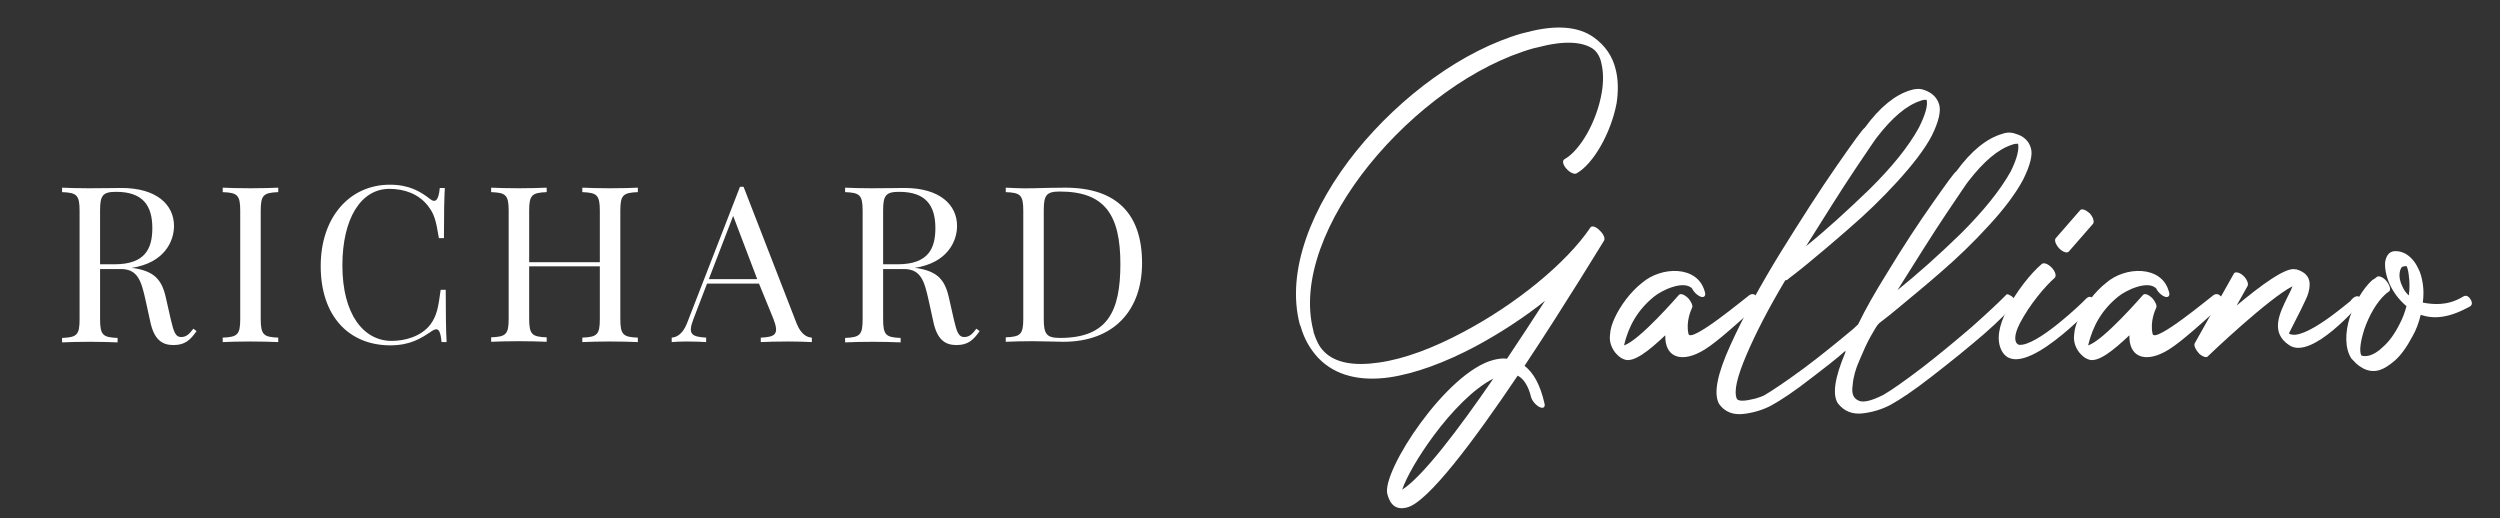
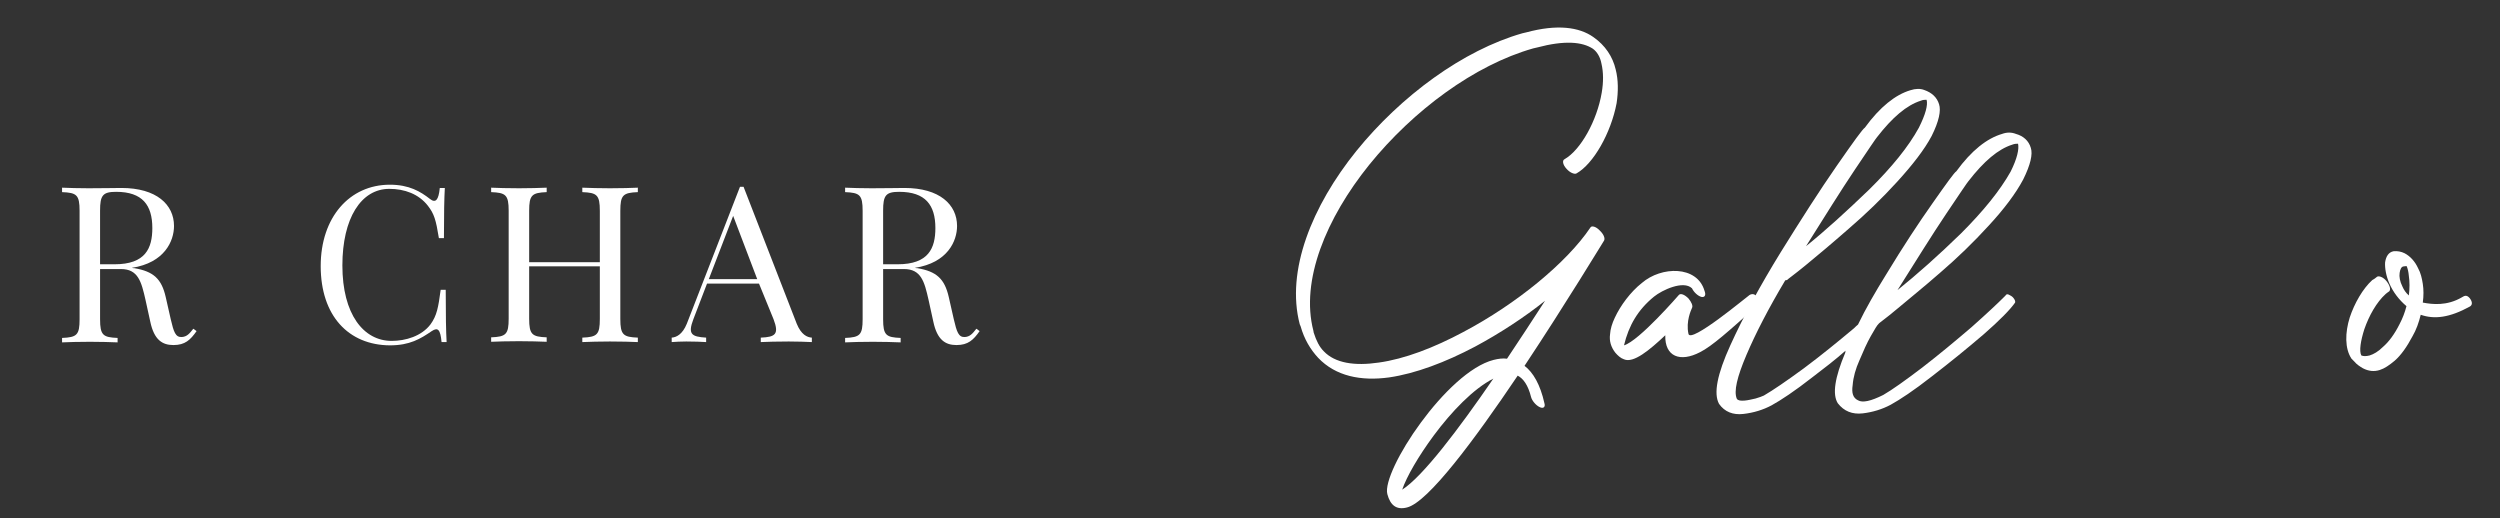
<svg xmlns="http://www.w3.org/2000/svg" version="1.1" id="Livello_1" x="0px" y="0px" viewBox="0 0 841.9 174.5" style="enable-background:new 0 0 841.9 174.5;" xml:space="preserve">
  <rect x="0" y="0" width="841.9" height="174.5" fill="#333333" stroke="none" />
  <style type="text/css">
	.st0{fill:#FFFFFF;}
</style>
  <g>
    <path class="st0" d="M66.2,111.5c-2.1,3-3.9,4.7-7.8,4.7c-3.7,0-6.5-1.7-7.8-7.9l-1.6-7.3c-1.4-6.2-2.5-10.4-8.3-10.4h-7v16.9   c0,5.4,1,6.1,5.9,6.3v1.5c-2.3-0.1-5.9-0.2-9.3-0.2c-3.8,0-7.3,0.1-9.4,0.2v-1.5c5-0.2,5.9-1,5.9-6.3V71c0-5.4-1-6.1-5.9-6.3v-1.5   c2.1,0.1,5.7,0.2,8.9,0.2c4.6,0,9.3-0.1,11.1-0.1c11.8,0,17.7,5.6,17.7,12.8c0,5.1-3.2,12.4-14.2,14.1c0.3,0.1,0.5,0.1,0.8,0.1   c6.5,1.1,9.2,3.6,10.6,9.7l1.7,7.5c1,4.3,1.6,6.1,3.7,6c1.7-0.1,2.6-1.1,3.9-2.8L66.2,111.5z M33.7,89h4.9   c10.4,0,12.7-5.4,12.7-12.2c0-7.7-3.3-12.2-12.2-12.2c-4.5,0-5.4,1.2-5.4,6.3V89z" />
-     <path class="st0" d="M87.8,107.4c0,5.4,1,6.1,5.9,6.3v1.5c-2.3-0.1-5.9-0.2-9.3-0.2c-3.8,0-7.3,0.1-9.4,0.2v-1.5   c5-0.2,5.9-1,5.9-6.3V71c0-5.4-1-6.1-5.9-6.3v-1.5c2.1,0.1,5.6,0.2,9.4,0.2c3.4,0,7-0.1,9.3-0.2v1.5c-5,0.2-5.9,1-5.9,6.3V107.4z" />
    <path class="st0" d="M108,89.6c0-16.4,9.7-27.4,23.3-27.4c6.5,0,10.3,2.3,13.5,4.8c1.9,1.5,2.9,0.4,3.3-3.7h1.7   c-0.2,3.6-0.3,8.4-0.3,16.9h-1.7c-1-6.2-1.6-8.2-3.7-10.9c-3.1-4-7.9-5.7-13-5.7c-9.5,0-15.8,9.9-15.8,25.8   c0,16.4,7.1,25.4,16.6,25.4c4.7,0,10.1-1.6,13.1-5.6c2.1-2.9,2.6-5.6,3.4-11.6h1.7c0,8.9,0.1,13.9,0.3,17.6h-1.7   c-0.4-4.2-1.2-5.1-3.3-3.7c-3.8,2.6-7.4,4.8-14.1,4.8C117.4,116.2,108,106.4,108,89.6z" />
    <path class="st0" d="M171.3,71c0-5.4-1-6.1-5.9-6.3v-1.5c2.1,0.1,5.6,0.2,9.4,0.2c3.4,0,7-0.1,9.3-0.2v1.5c-5,0.2-5.9,1-5.9,6.3   v17.3H202V71c0-5.4-1-6.1-5.9-6.3v-1.5c2.3,0.1,5.9,0.2,9.3,0.2c3.8,0,7.3-0.1,9.4-0.2v1.5c-5,0.2-5.9,1-5.9,6.3v36.4   c0,5.4,1,6.1,5.9,6.3v1.5c-2.1-0.1-5.6-0.2-9.4-0.2c-3.4,0-7,0.1-9.3,0.2v-1.5c5-0.2,5.9-1,5.9-6.3V89.7h-23.8v17.6   c0,5.4,1,6.1,5.9,6.3v1.5c-2.3-0.1-5.9-0.2-9.3-0.2c-3.8,0-7.3,0.1-9.4,0.2v-1.5c5-0.2,5.9-1,5.9-6.3V71z" />
    <path class="st0" d="M255.6,95.5h-17.5l-4.6,12c-1.9,5-0.7,5.9,4.3,6.2v1.5c-1.5-0.1-4-0.2-6.7-0.2c-1.7,0-3.7,0.1-4.9,0.2v-1.5   c1.5-0.1,3.6-1,5.1-4.7l17.9-46.1h1.2l17.9,46.1c1.5,3.7,3.5,4.6,5.1,4.7v1.5c-2-0.1-5.1-0.2-7.8-0.2c-3.8,0-7.3,0.1-9.4,0.2v-1.5   c5-0.2,6.2-1.2,4.3-6.2L255.6,95.5z M238.7,94H255l-8.1-21.3L238.7,94z" />
    <path class="st0" d="M329.9,111.5c-2.1,3-3.9,4.7-7.8,4.7c-3.7,0-6.5-1.7-7.8-7.9l-1.6-7.3c-1.4-6.2-2.5-10.4-8.3-10.4h-7v16.9   c0,5.4,1,6.1,5.9,6.3v1.5c-2.3-0.1-5.9-0.2-9.3-0.2c-3.8,0-7.3,0.1-9.4,0.2v-1.5c5-0.2,5.9-1,5.9-6.3V71c0-5.4-1-6.1-5.9-6.3v-1.5   c2.1,0.1,5.7,0.2,8.9,0.2c4.6,0,9.3-0.1,11.1-0.1c11.8,0,17.7,5.6,17.7,12.8c0,5.1-3.2,12.4-14.2,14.1c0.3,0.1,0.5,0.1,0.8,0.1   c6.5,1.1,9.2,3.6,10.6,9.7l1.7,7.5c1,4.3,1.6,6.1,3.7,6c1.7-0.1,2.6-1.1,3.9-2.8L329.9,111.5z M297.4,89h4.9   c10.4,0,12.7-5.4,12.7-12.2c0-7.7-3.3-12.2-12.2-12.2c-4.5,0-5.4,1.2-5.4,6.3V89z" />
-     <path class="st0" d="M358.1,115.1c-2.2,0-7.1-0.2-10.3-0.2c-3.4,0-7,0.1-9.1,0.2v-1.5c5-0.2,5.9-1,5.9-6.3V71c0-5.4-1-6.1-5.9-6.3   v-1.5c2.1,0.1,5.7,0.3,8.9,0.2c3.4-0.1,8.3-0.2,11.1-0.2c17.5,0,25.9,9,25.9,25.4C384.6,104.6,375,115.1,358.1,115.1z M356.9,64.5   c-4.5,0-5.4,1.2-5.4,6.3v36.7c0,5.1,1,6.3,5.5,6.3c16,0,20.3-8.9,20.3-24.9C377.3,72.4,372.1,64.5,356.9,64.5z" />
    <path class="st0" d="M530.9,58.4c-0.7,0.4-2.3-0.3-3.4-1.6c-1.2-1.3-1.5-2.8-0.6-3.2c5.4-3.1,10.9-12.9,12.5-22.4   c0.6-3.5,0.6-6.9-0.1-9.8c-0.4-2.2-1.5-4-2.9-5c-3.5-2.3-9.4-2.9-18.8-0.4l-1.3,0.3c-19.7,5.6-40.3,20.8-55.2,39.2   c-14.5,18-23.2,39-18.8,55.9l0.1,0.6c0.9,2.8,1.9,4.8,3.4,6.3c3.8,4,10.4,5,18.5,3.8c8.7-1.2,18.6-5,28.5-10.3   c17.8-9.4,34.8-23.3,42.8-35.2c0.4-0.7,1.9-0.3,3.1,1c1.3,1.2,1.9,2.6,1.5,3.4c-0.6,0.9-12.8,21.1-26.8,42.2   c2.9,2.2,5.3,6.3,6.7,12.6c0.4,1.3-0.4,1.9-1.6,1.3c-1.3-0.6-2.6-2.2-2.9-3.4c-1-4-2.6-6.2-4.5-7.2c-14.4,21.4-30.2,42.7-37.3,44.4   c-3.5,0.9-5.6-0.7-6.6-4.5c-1-3.8,4-14.2,11.3-24.1c7.2-9.8,16.6-19.1,24.5-21.1c1.6-0.4,3.1-0.6,4.5-0.4   c4.5-6.7,8.9-13.5,12.8-19.5c-7,5.6-15.3,11-23.5,15.4c-10,5.3-20.1,9.1-29,10.4c-9.5,1.3-18-0.4-23.9-6.6   c-2.6-2.8-4.7-6.3-5.9-10.6l-0.3-0.7c-4.7-18,4.1-39.8,19.1-58.4c15-18.5,35.9-33.9,55.9-39.6l1.3-0.3c10.4-2.8,17.8-1.8,22.6,1.6   c4,2.8,6.5,6.6,7.5,10.9c0.9,3.5,0.9,7.5,0.3,11.4C542.5,44.8,536.6,55.2,530.9,58.4z M472.2,164.9c6.9-4.4,18.9-20.2,30.7-37.4   c-6.7,3.4-14.1,11.1-20.1,19.2C477.7,153.6,473.7,160.5,472.2,164.9z" />
    <path class="st0" d="M574,97.9c0.6,1.5,0.1,2.3-1,2.1c-1.2-0.3-2.6-1.6-3.2-2.9c-2.9-2.8-10.1,0.6-12.8,2.8   c-5.4,4.4-8.5,9.7-10.1,16.4c5.1-1.5,18.5-17,18.5-17c0.6-0.6,1.9-0.1,3.2,1.2c1,1.2,1.6,2.5,1.2,3.2c-0.3,0.7-2.1,4.5-1.2,8.7   c0.6,3.5,19.7-12.5,20-12.6c0.6-0.6,1.8-1.3,2.9-0.1c1.2,1.3,1,2.5,0.4,3.1c-9.7,8.7-15.4,13.8-19.4,15.8   c-6.7,3.5-11.9,1.5-11.7-5.7c-5.3,5-10.7,9.5-13.9,8.1c-1.2-0.4-2.1-1.3-2.9-2.2c-1.5-1.9-2.1-4-1.8-6.2c0.1-1.8,0.7-3.7,1.6-5.6   c1.9-4.1,5.3-8.7,9.1-11.7C559.5,89.6,571.5,89.4,574,97.9z" />
    <path class="st0" d="M621.4,118.8l0.1-0.7c-3.5,3.1-7.3,6-11.1,8.9c-6,4.7-10.7,7.8-13.8,9.5c-2.8,1.5-6,2.5-9.5,2.9   c-3.5,0.4-6.3-0.7-8.2-3.4c-1.9-3.5-0.6-10,3.8-19.7c4.4-9.7,10.1-20.2,17-31.4c6.9-11.1,13.1-20.8,18.8-29   c5.7-8.2,8.8-12.5,9.5-12.9c5.1-7,10.3-11.1,15.3-12.6c1.8-0.6,3.4-0.6,4.7-0.1c2.6,0.9,4.3,2.5,5,4.8c0.7,2.1,0,5.7-2.5,10.7   c-2.5,4.7-6.5,9.8-11.6,15.4c-5.1,5.6-10.6,10.9-16.3,15.8c-5.7,5-10.6,9.1-14.5,12.3s-6.2,4.8-6.3,5c-0.1,0-0.4,0.1-0.6,0.1   c-5.6,9.4-10,17.9-13.1,25.2c-3.1,7.3-4.3,12.2-3.2,14.7c0.4,0.6,1.3,0.7,2.6,0.6c1.2-0.1,2.3-0.4,3.7-0.7c1.3-0.4,2.2-0.7,2.8-1   c3.1-1.8,7.5-4.8,13.5-9.2c5.9-4.4,11.4-8.9,16.9-13.5c0.4-0.4,0.9-0.9,1.3-1.2c2.6-5.4,5.9-11.1,9.5-16.9   c5.7-9.4,10.9-17.3,15.7-24.1c4.7-6.7,7.3-10.3,7.9-10.6c5.1-7,10.3-11.1,15.4-12.6c1.6-0.6,3.2-0.6,4.7,0c2.5,0.7,4.3,2.3,5,4.7   c0.7,2.1-0.1,5.7-2.6,10.7c-2.5,4.7-6.5,10-11.6,15.5c-5.1,5.6-10.6,10.9-16.3,15.8c-5.7,5-10.6,8.9-14.5,12.2s-6.2,4.8-6.3,5.1   c-0.4,0.3-1.3,1.8-2.6,4.1c-1.3,2.3-2.5,5-3.8,8.1c-1.3,2.9-2.1,5.7-2.3,8.4c-0.4,2.6,0.1,4.3,1.8,5.1c1.5,0.9,4.3,0.3,8.5-1.8   c3.1-1.8,7.3-4.8,13.1-9.2c5.7-4.4,11.1-8.9,16.6-13.6c5.3-4.7,8.9-8.1,11.1-10.3c0.1-0.1,0.3-0.3,0.4-0.4c0.1-0.3,0.4-0.4,0.7-0.4   c0.1,0,0.4,0.1,0.9,0.4c0.6,0.3,1,0.7,1.3,1.2c0.3,0.4,0.4,0.9,0.3,1.2c-1.6,2.3-5.1,5.9-10.6,10.7c-5.6,4.8-11.4,9.5-17.5,14.2   c-6,4.7-10.7,7.8-13.8,9.5c-2.8,1.5-6,2.5-9.4,2.9c-3.5,0.4-6.3-0.7-8.4-3.4C617,132.8,617.9,127.1,621.4,118.8z M632.1,46.2   c-0.3,0.3-2.8,4-7.5,11s-10.1,15.7-16.4,25.7c6.6-5.3,13.6-11.7,21.3-19.1c7.6-7.5,13.2-14.4,16.7-20.8c2.2-4.4,3.1-7.6,2.6-9.4   c-0.6,0-1.2,0-1.9,0.3C642.1,35.4,637.3,39.5,632.1,46.2z M662.9,61c-0.3,0.3-2.8,4-7.5,11S645.3,87.7,639,97.7   c6.6-5.3,13.8-11.7,21.4-19.1c7.5-7.5,13.1-14.4,16.7-20.8c2.2-4.4,2.9-7.6,2.5-9.4c-0.4,0-1.2,0-1.9,0.3   C672.9,50.2,668.1,54.3,662.9,61z" />
-     <path class="st0" d="M687.6,88.9c0.7-0.6,2.2,0,3.4,1.3s1.6,2.8,0.9,3.4c-3.2,2.8-8.5,9.1-11.7,15.3c-2.1,4.1-1.9,6.5-0.4,7.2   c6,0.9,22.3-15,22.3-15.1c0.6-0.6,1.6-1.8,2.8-0.4c1.3,1.3,0.7,1.8,0.1,2.3c-0.1,0-24.5,26.4-30.8,15.4c-2.1-3.7-1-8.7,1.5-13.6   C678.8,98.3,684.2,91.7,687.6,88.9z M696.7,84.7c-0.6,0.7-2.1,0.1-3.2-1c-1.2-1.3-1.8-2.8-1.2-3.5l8.2-9.4c0.6-0.7,1.9-0.1,3.2,1   c1.2,1.3,1.6,2.8,1.2,3.5L696.7,84.7z" />
-     <path class="st0" d="M730.3,97.9c0.6,1.5,0.1,2.3-1,2.1c-1.2-0.3-2.6-1.6-3.2-2.9c-2.9-2.8-10.1,0.6-12.8,2.8   c-5.4,4.4-8.5,9.7-10.1,16.4c5.1-1.5,18.5-17,18.5-17c0.6-0.6,1.9-0.1,3.2,1.2c1,1.2,1.6,2.5,1.2,3.2c-0.3,0.7-2.1,4.5-1.2,8.7   c0.6,3.5,19.7-12.5,20-12.6c0.6-0.6,1.8-1.3,2.9-0.1c1.2,1.3,1,2.5,0.4,3.1c-9.7,8.7-15.4,13.8-19.4,15.8   c-6.7,3.5-11.9,1.5-11.7-5.7c-5.3,5-10.7,9.5-13.9,8.1c-1.2-0.4-2.1-1.3-2.9-2.2c-1.5-1.9-2.1-4-1.8-6.2c0.1-1.8,0.7-3.7,1.6-5.6   c1.9-4.1,5.3-8.7,9.1-11.7C715.7,89.6,727.8,89.4,730.3,97.9z" />
-     <path class="st0" d="M752.3,92.1c0.4-0.7,1.9-0.4,3.1,0.7c1.3,1.2,1.9,2.8,1.5,3.5l-3.7,6.6c7.9-6.6,16.6-13.1,19.8-12.2h0.3   c4.4,1.3,5.1,4.1,4.1,7.8c-0.4,1.6-1.5,3.5-2.5,5.7c-1.9,3.8-4.1,8.1-4.1,8.1c4.7,3.1,20.5-10.9,20.7-10.9c0.4-0.6,2.1-2.5,3.2-1.2   c1.3,1.2,0.4,1.5-0.1,2.2c0,0-16,18.9-23.6,13.9c-6.6-4.3-3.4-10.7-0.6-16.4c0.6-1.2,1.2-2.3,1.6-3.5c-8.4,4.4-27.9,23-28.5,23.6   c-0.4,0.6-1.8,0.1-2.9-0.9c-1.2-1.3-1.9-2.8-1.5-3.5L752.3,92.1z" />
    <path class="st0" d="M800.5,93.2c0.6-0.4,2.1,0.1,3.2,1.5s1.5,2.8,0.9,3.4c-0.4,0.3-0.9,0.6-1.2,0.9c-3.1,2.8-5.6,7.3-7.2,11.9   c-1.2,3.8-1.8,7.3-1,8.8c0.7,0.3,1.6,0.3,2.8,0c1.3-0.4,2.9-1.3,4.4-2.8c2.1-1.8,4-4.4,5.7-7.8c1-1.9,1.8-4,2.3-6   c-2.6-2.2-4.5-4.8-5.7-7.5s-1.6-5.3-1.5-7.2c0.3-2.1,1.2-3.5,2.9-3.8c1.3-0.1,2.5,0.1,3.7,0.7c1.9,1,3.5,2.8,4.5,5   c0.9,1.6,1.3,3.4,1.6,5.3c0.3,1.9,0.3,4.1,0,6.3c3.2,0.6,8.1,1.2,13.2-1.8c0.7-0.4,1.5-1,2.6,0.3c1,1.3,0.9,2.3,0.1,2.8   c-6.9,3.8-12,4.4-16.6,2.8c-0.6,2.5-1.5,5.1-2.8,7.3c-1.8,3.4-3.8,6.3-6,8.2c-1.8,1.5-3.4,2.6-5,3.1c-1.9,0.6-3.8,0.4-5.7-0.6   c-1-0.6-2.1-1.3-2.9-2.3c-0.3-0.3-0.6-0.6-0.9-0.9c-2.3-3.4-2.2-8.8-0.6-13.9c1.6-4.8,4.4-9.7,7.6-12.6   C799.7,93.9,800.1,93.5,800.5,93.2z M811.2,99.5c0.3-2.3,0.3-4.7,0-6.6c-0.1-1.3-0.4-2.5-0.7-3.2c-0.1,0,0.1,0,0.1,0   c-0.1-0.1-0.6-0.1-1,0c-0.9,0-1.3,0.9-1.5,2.2s0.1,2.9,0.9,4.5C809.5,97.6,810.2,98.6,811.2,99.5z" />
  </g>
</svg>